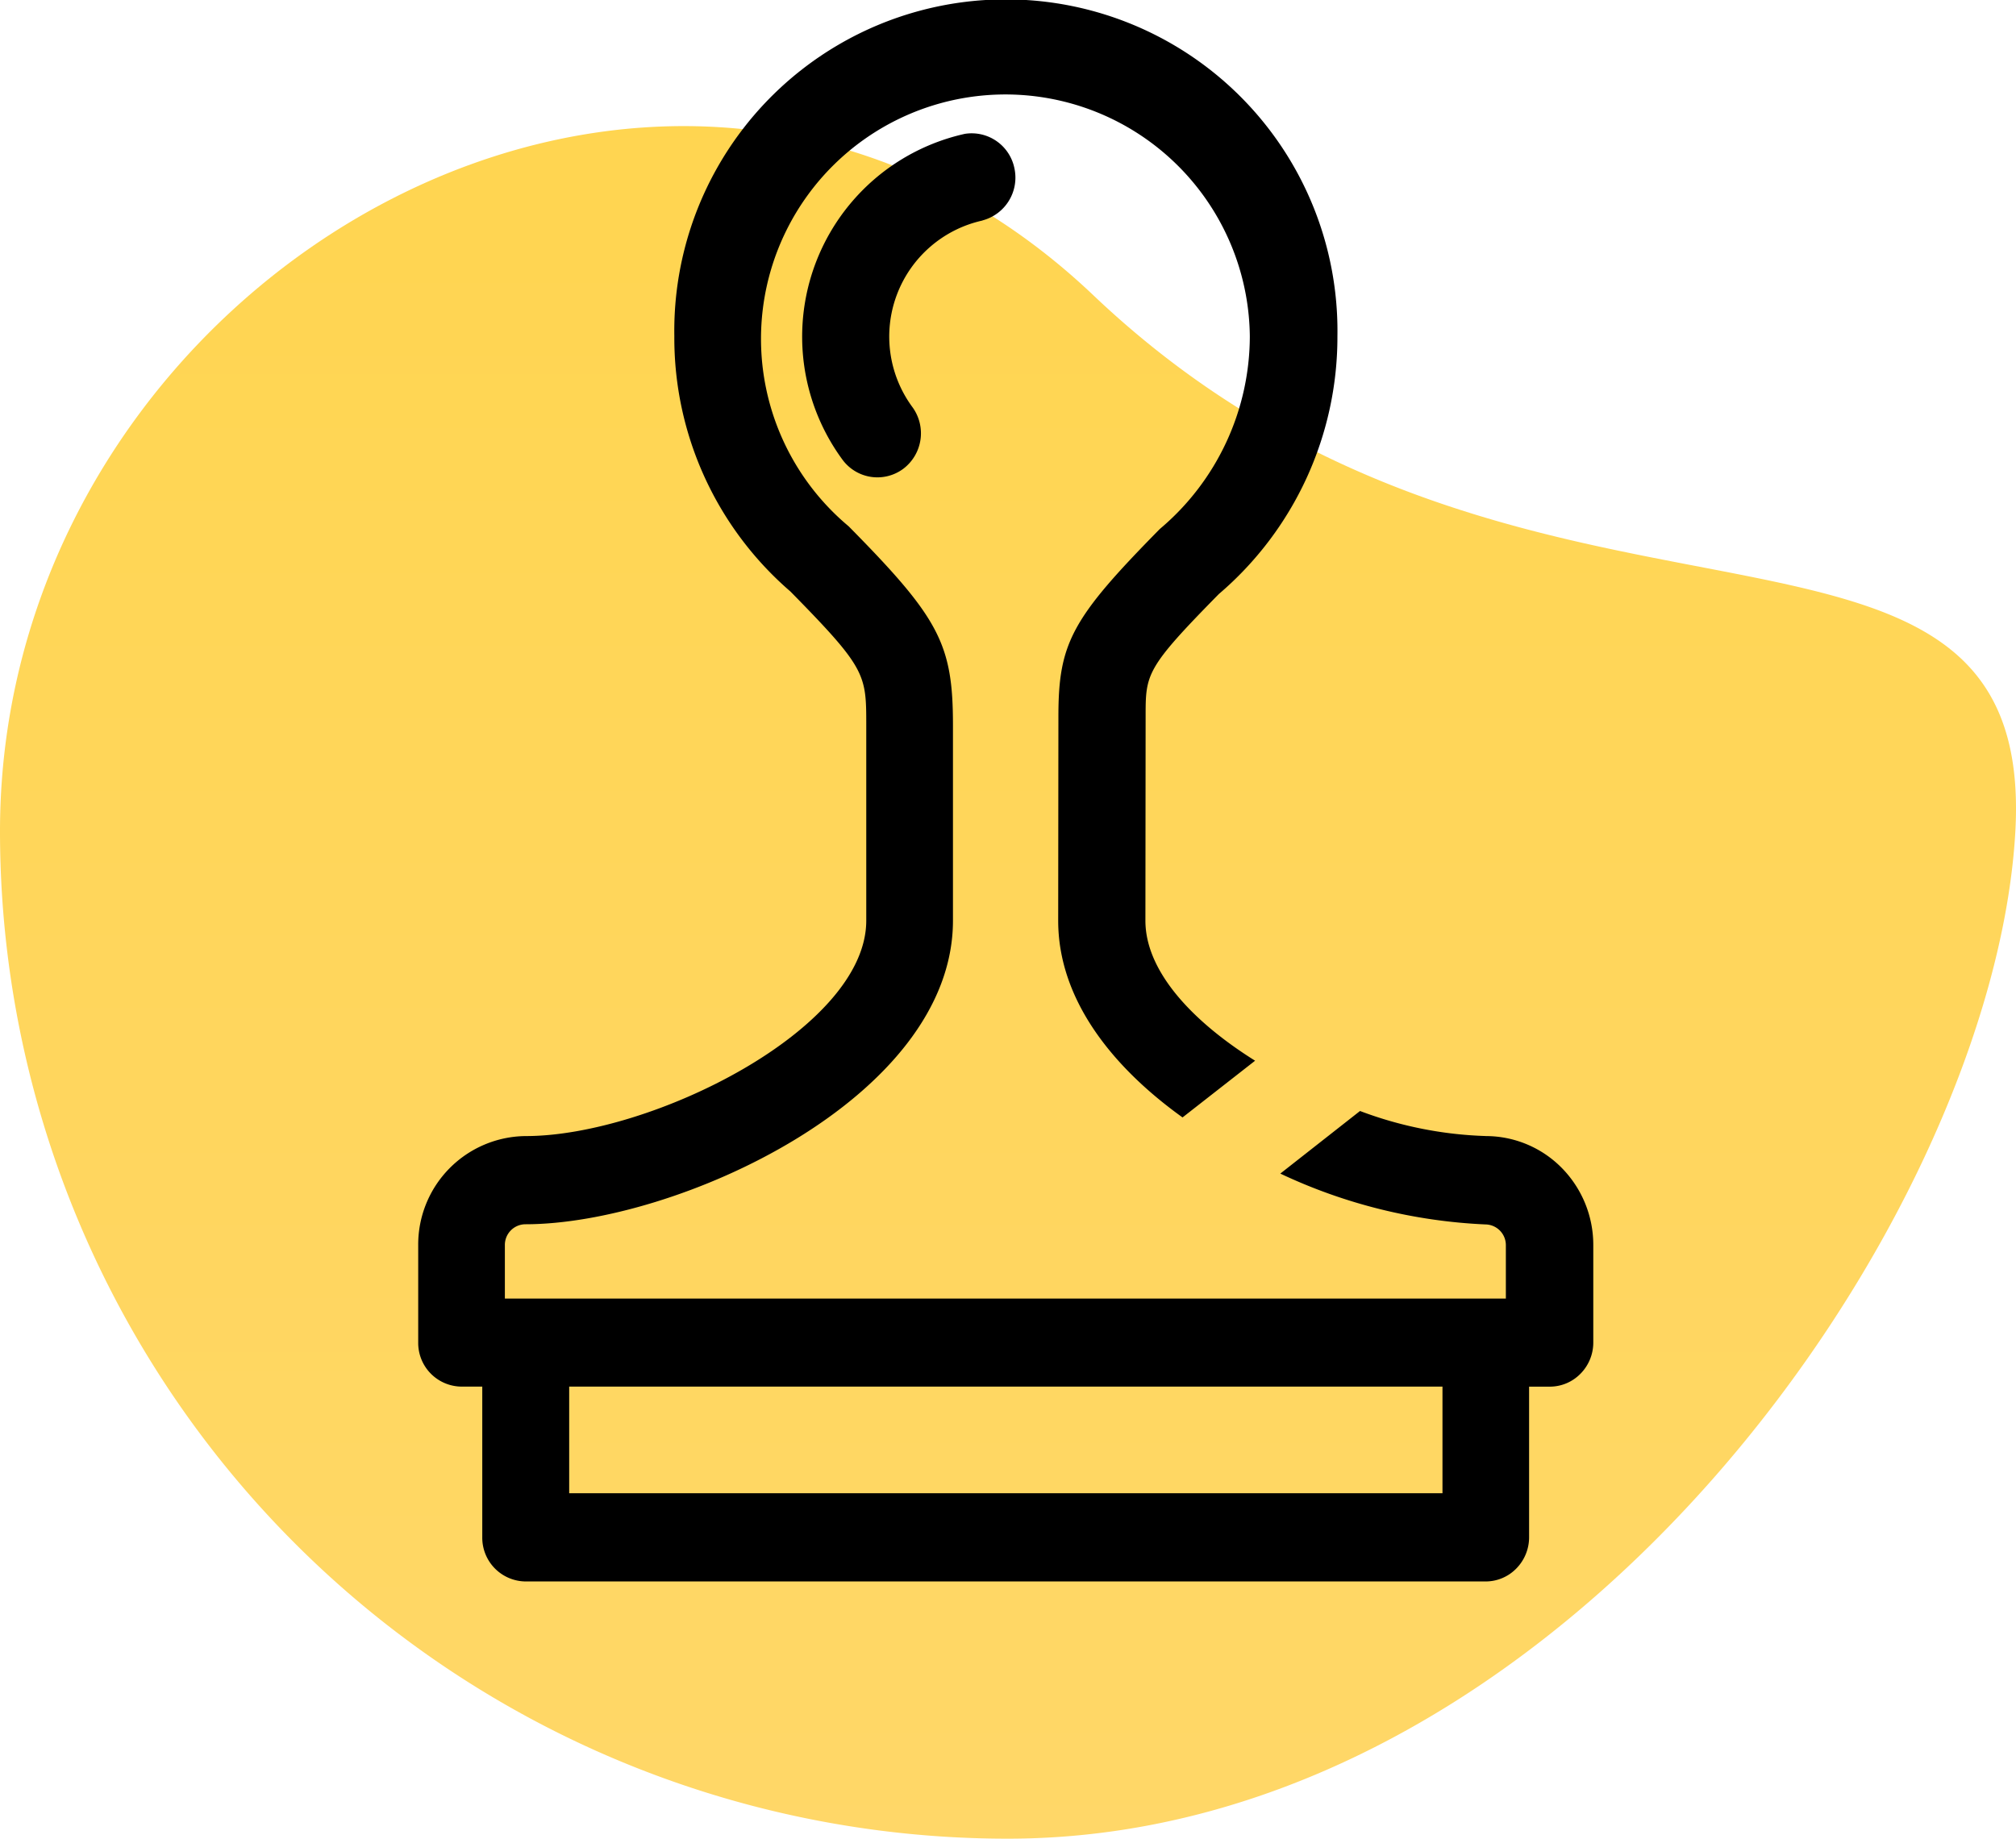
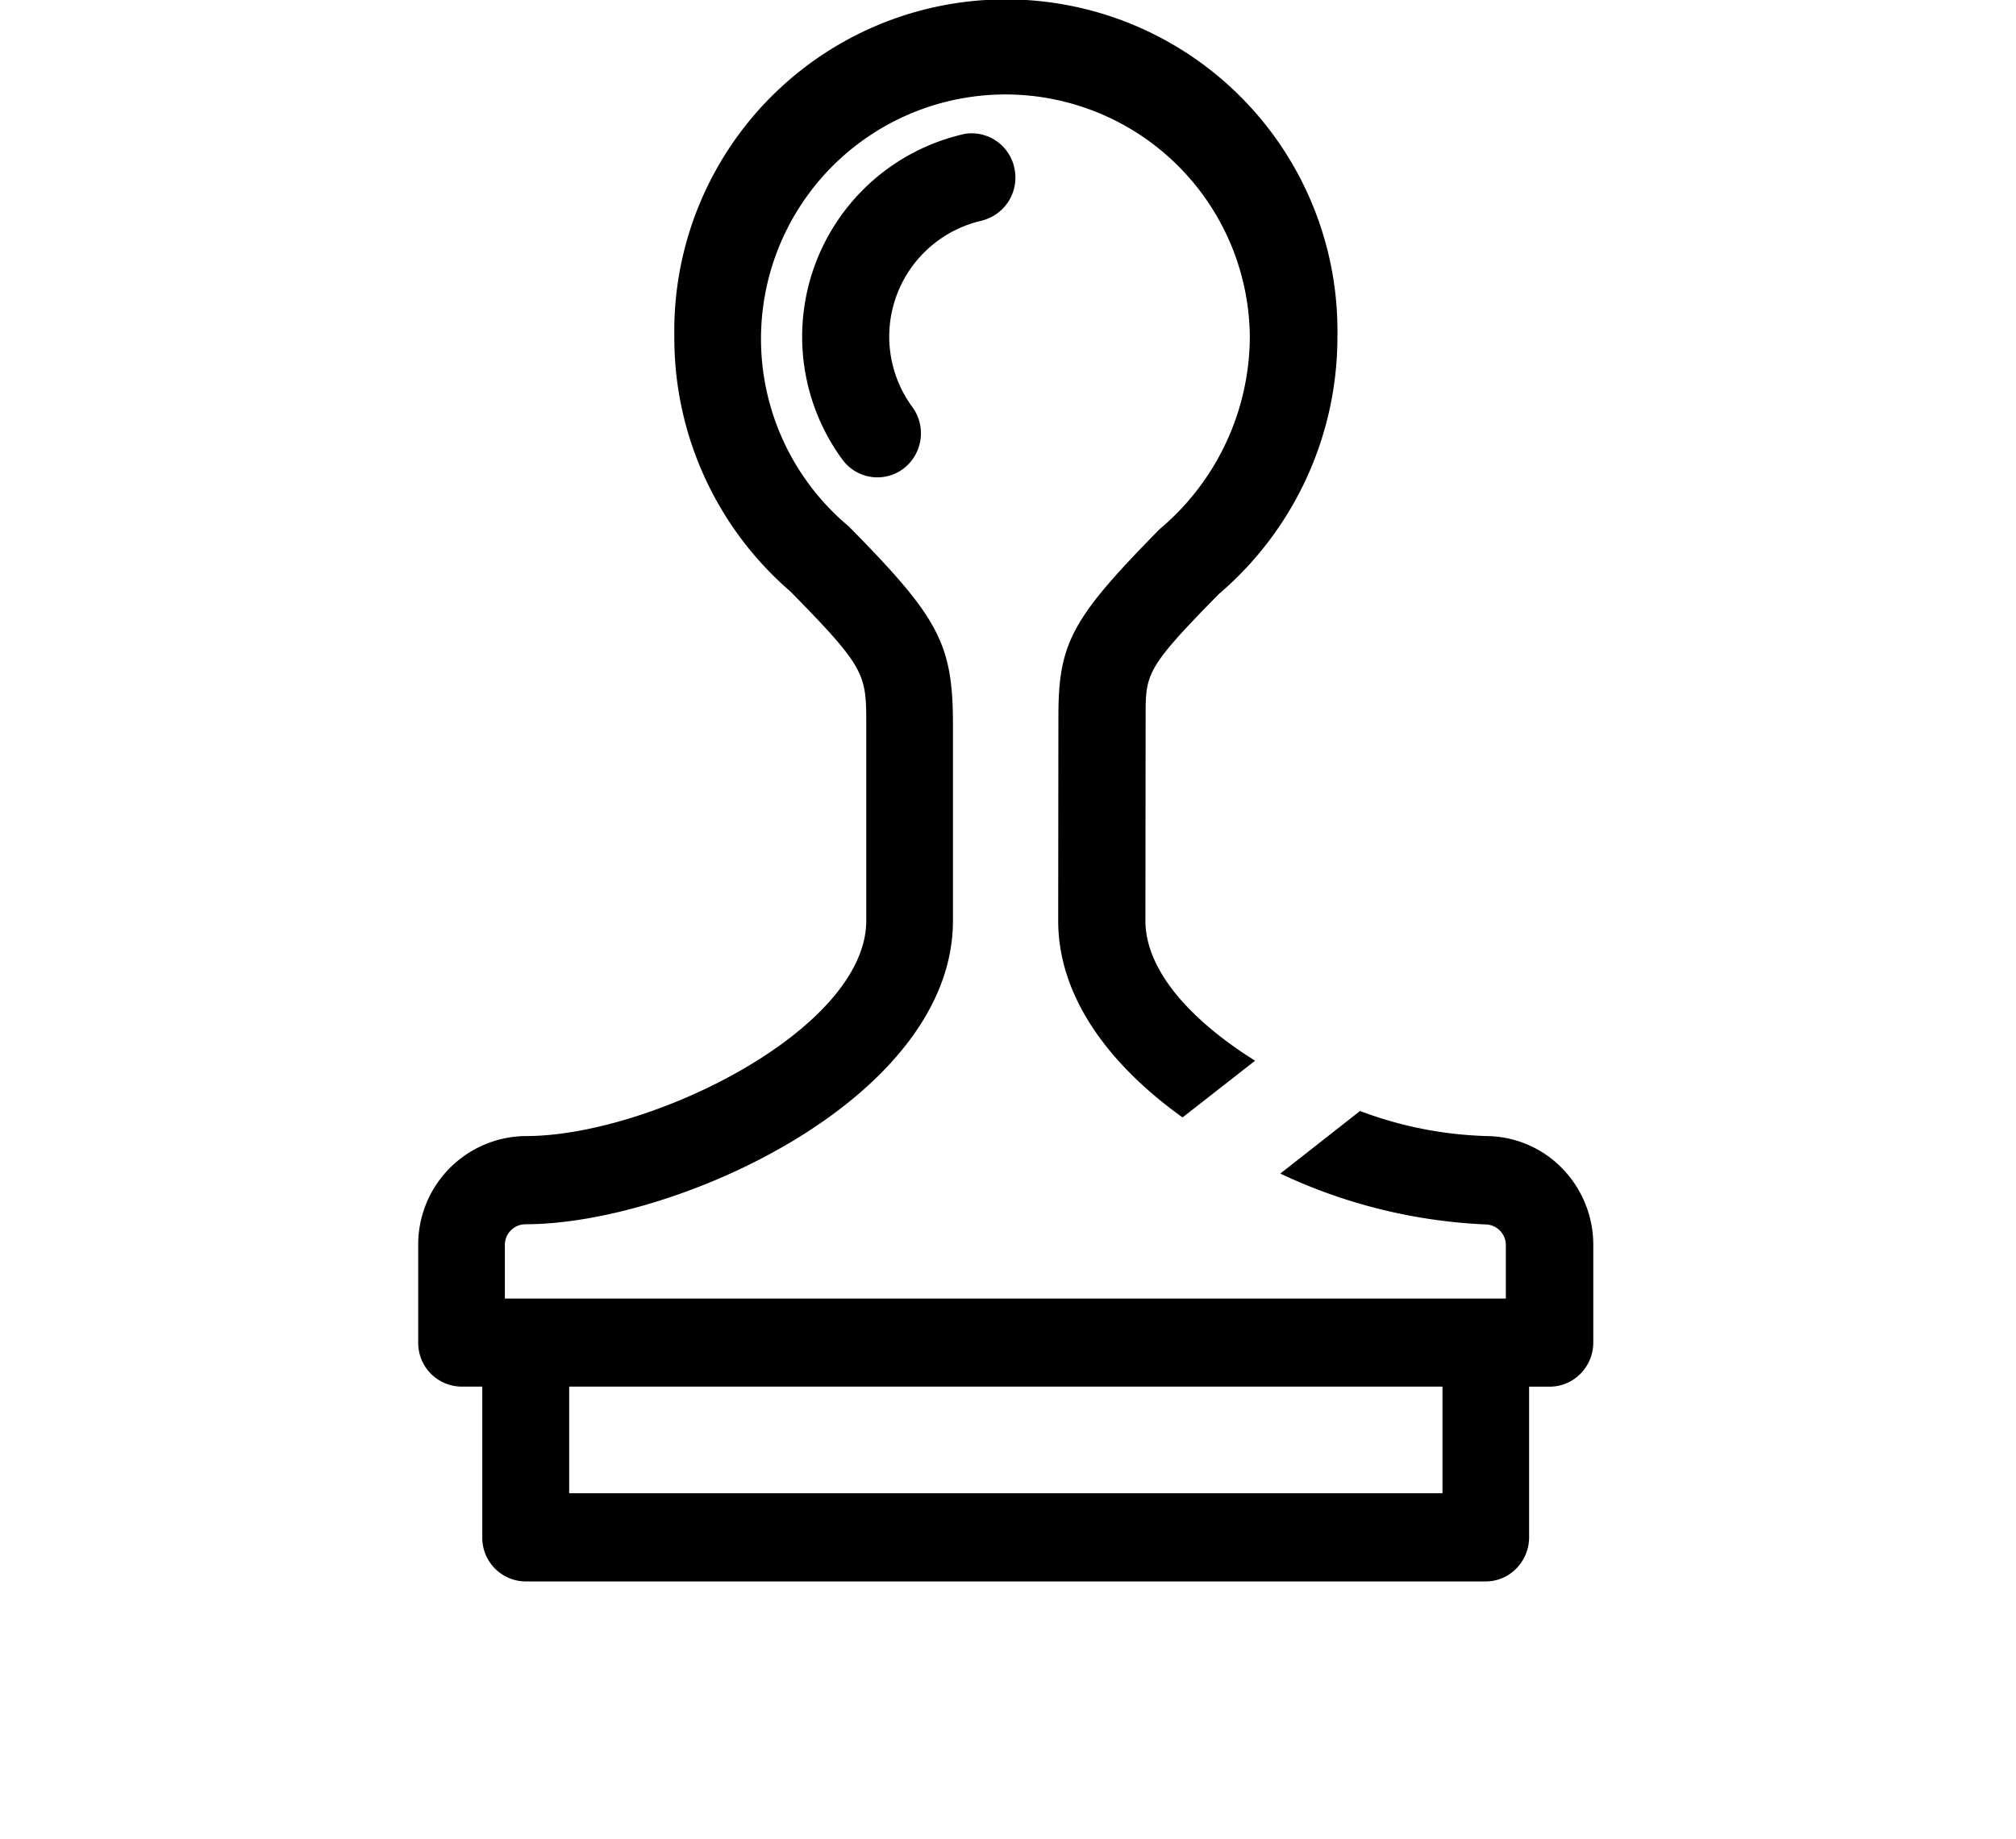
<svg xmlns="http://www.w3.org/2000/svg" width="47.015" height="42.889" viewBox="0 0 47.015 42.889">
  <defs>
    <linearGradient id="linear-gradient" x1="0.5" x2="0.5" y2="1" gradientUnits="objectBoundingBox">
      <stop offset="0" stop-color="#ffd54d" />
      <stop offset="1" stop-color="#ffd768" />
    </linearGradient>
  </defs>
  <g transform="translate(-1025 -1029.111)">
-     <path d="M25.5,11c10,9.5,22,3.5,21.5,12.5S36.479,47,23.5,47A23.5,23.5,0,0,1,0,23.5C0,10.521,15.5,1.5,25.5,11Z" transform="translate(1025 1025)" fill="url(#linear-gradient)" />
-     <path d="M144.816,5.144a2.773,2.773,0,0,0-1.636,4.349,1.038,1.038,0,0,1-.208,1.44,1.011,1.011,0,0,1-1.421-.211,4.847,4.847,0,0,1,2.855-7.6,1.018,1.018,0,0,1,1.157.812,1.033,1.033,0,0,1-.748,1.208ZM156.556,26.5a2.487,2.487,0,0,1,1.774.747,2.561,2.561,0,0,1,.731,1.8v2.273a1.032,1.032,0,0,1-.3.725,1,1,0,0,1-.717.3h-.48v3.514a1.039,1.039,0,0,1-.3.73,1,1,0,0,1-.72.3H134.163a1.02,1.02,0,0,1-1.012-1.033V32.344h-.48a1.018,1.018,0,0,1-1.014-1.024V29.046a2.53,2.53,0,0,1,2.508-2.546c2.915,0,7.941-2.487,7.941-5.025V16.927c0-1.2,0-1.33-1.769-3.13a7.81,7.81,0,0,1-2.707-5.954,7.733,7.733,0,1,1,15.464,0,7.883,7.883,0,0,1-2.766,6.014c-1.707,1.735-1.707,1.864-1.707,2.859l-.005,4.759c0,1.185,1.1,2.355,2.558,3.267l-1.692,1.323c-1.672-1.2-2.9-2.777-2.9-4.59l.005-4.761c0-1.719.312-2.289,2.364-4.374a5.889,5.889,0,0,0,2.1-4.5,5.7,5.7,0,1,0-9.355,4.437c2.122,2.15,2.432,2.749,2.432,4.647v4.548c0,4.162-6.467,7.085-9.971,7.085a.482.482,0,0,0-.479.487V30.29h23.344V29.048a.483.483,0,0,0-.477-.487,12.485,12.485,0,0,1-4.783-1.186l1.859-1.46a9.074,9.074,0,0,0,2.926.584Zm-1.012,8.333h0V32.344H135.178v2.487h20.365Z" transform="translate(903.096 1029.111)" />
+     <path d="M144.816,5.144a2.773,2.773,0,0,0-1.636,4.349,1.038,1.038,0,0,1-.208,1.44,1.011,1.011,0,0,1-1.421-.211,4.847,4.847,0,0,1,2.855-7.6,1.018,1.018,0,0,1,1.157.812,1.033,1.033,0,0,1-.748,1.208M156.556,26.5a2.487,2.487,0,0,1,1.774.747,2.561,2.561,0,0,1,.731,1.8v2.273a1.032,1.032,0,0,1-.3.725,1,1,0,0,1-.717.3h-.48v3.514a1.039,1.039,0,0,1-.3.73,1,1,0,0,1-.72.3H134.163a1.02,1.02,0,0,1-1.012-1.033V32.344h-.48a1.018,1.018,0,0,1-1.014-1.024V29.046a2.53,2.53,0,0,1,2.508-2.546c2.915,0,7.941-2.487,7.941-5.025V16.927c0-1.2,0-1.33-1.769-3.13a7.81,7.81,0,0,1-2.707-5.954,7.733,7.733,0,1,1,15.464,0,7.883,7.883,0,0,1-2.766,6.014c-1.707,1.735-1.707,1.864-1.707,2.859l-.005,4.759c0,1.185,1.1,2.355,2.558,3.267l-1.692,1.323c-1.672-1.2-2.9-2.777-2.9-4.59l.005-4.761c0-1.719.312-2.289,2.364-4.374a5.889,5.889,0,0,0,2.1-4.5,5.7,5.7,0,1,0-9.355,4.437c2.122,2.15,2.432,2.749,2.432,4.647v4.548c0,4.162-6.467,7.085-9.971,7.085a.482.482,0,0,0-.479.487V30.29h23.344V29.048a.483.483,0,0,0-.477-.487,12.485,12.485,0,0,1-4.783-1.186l1.859-1.46a9.074,9.074,0,0,0,2.926.584Zm-1.012,8.333h0V32.344H135.178v2.487h20.365Z" transform="translate(903.096 1029.111)" />
  </g>
</svg>